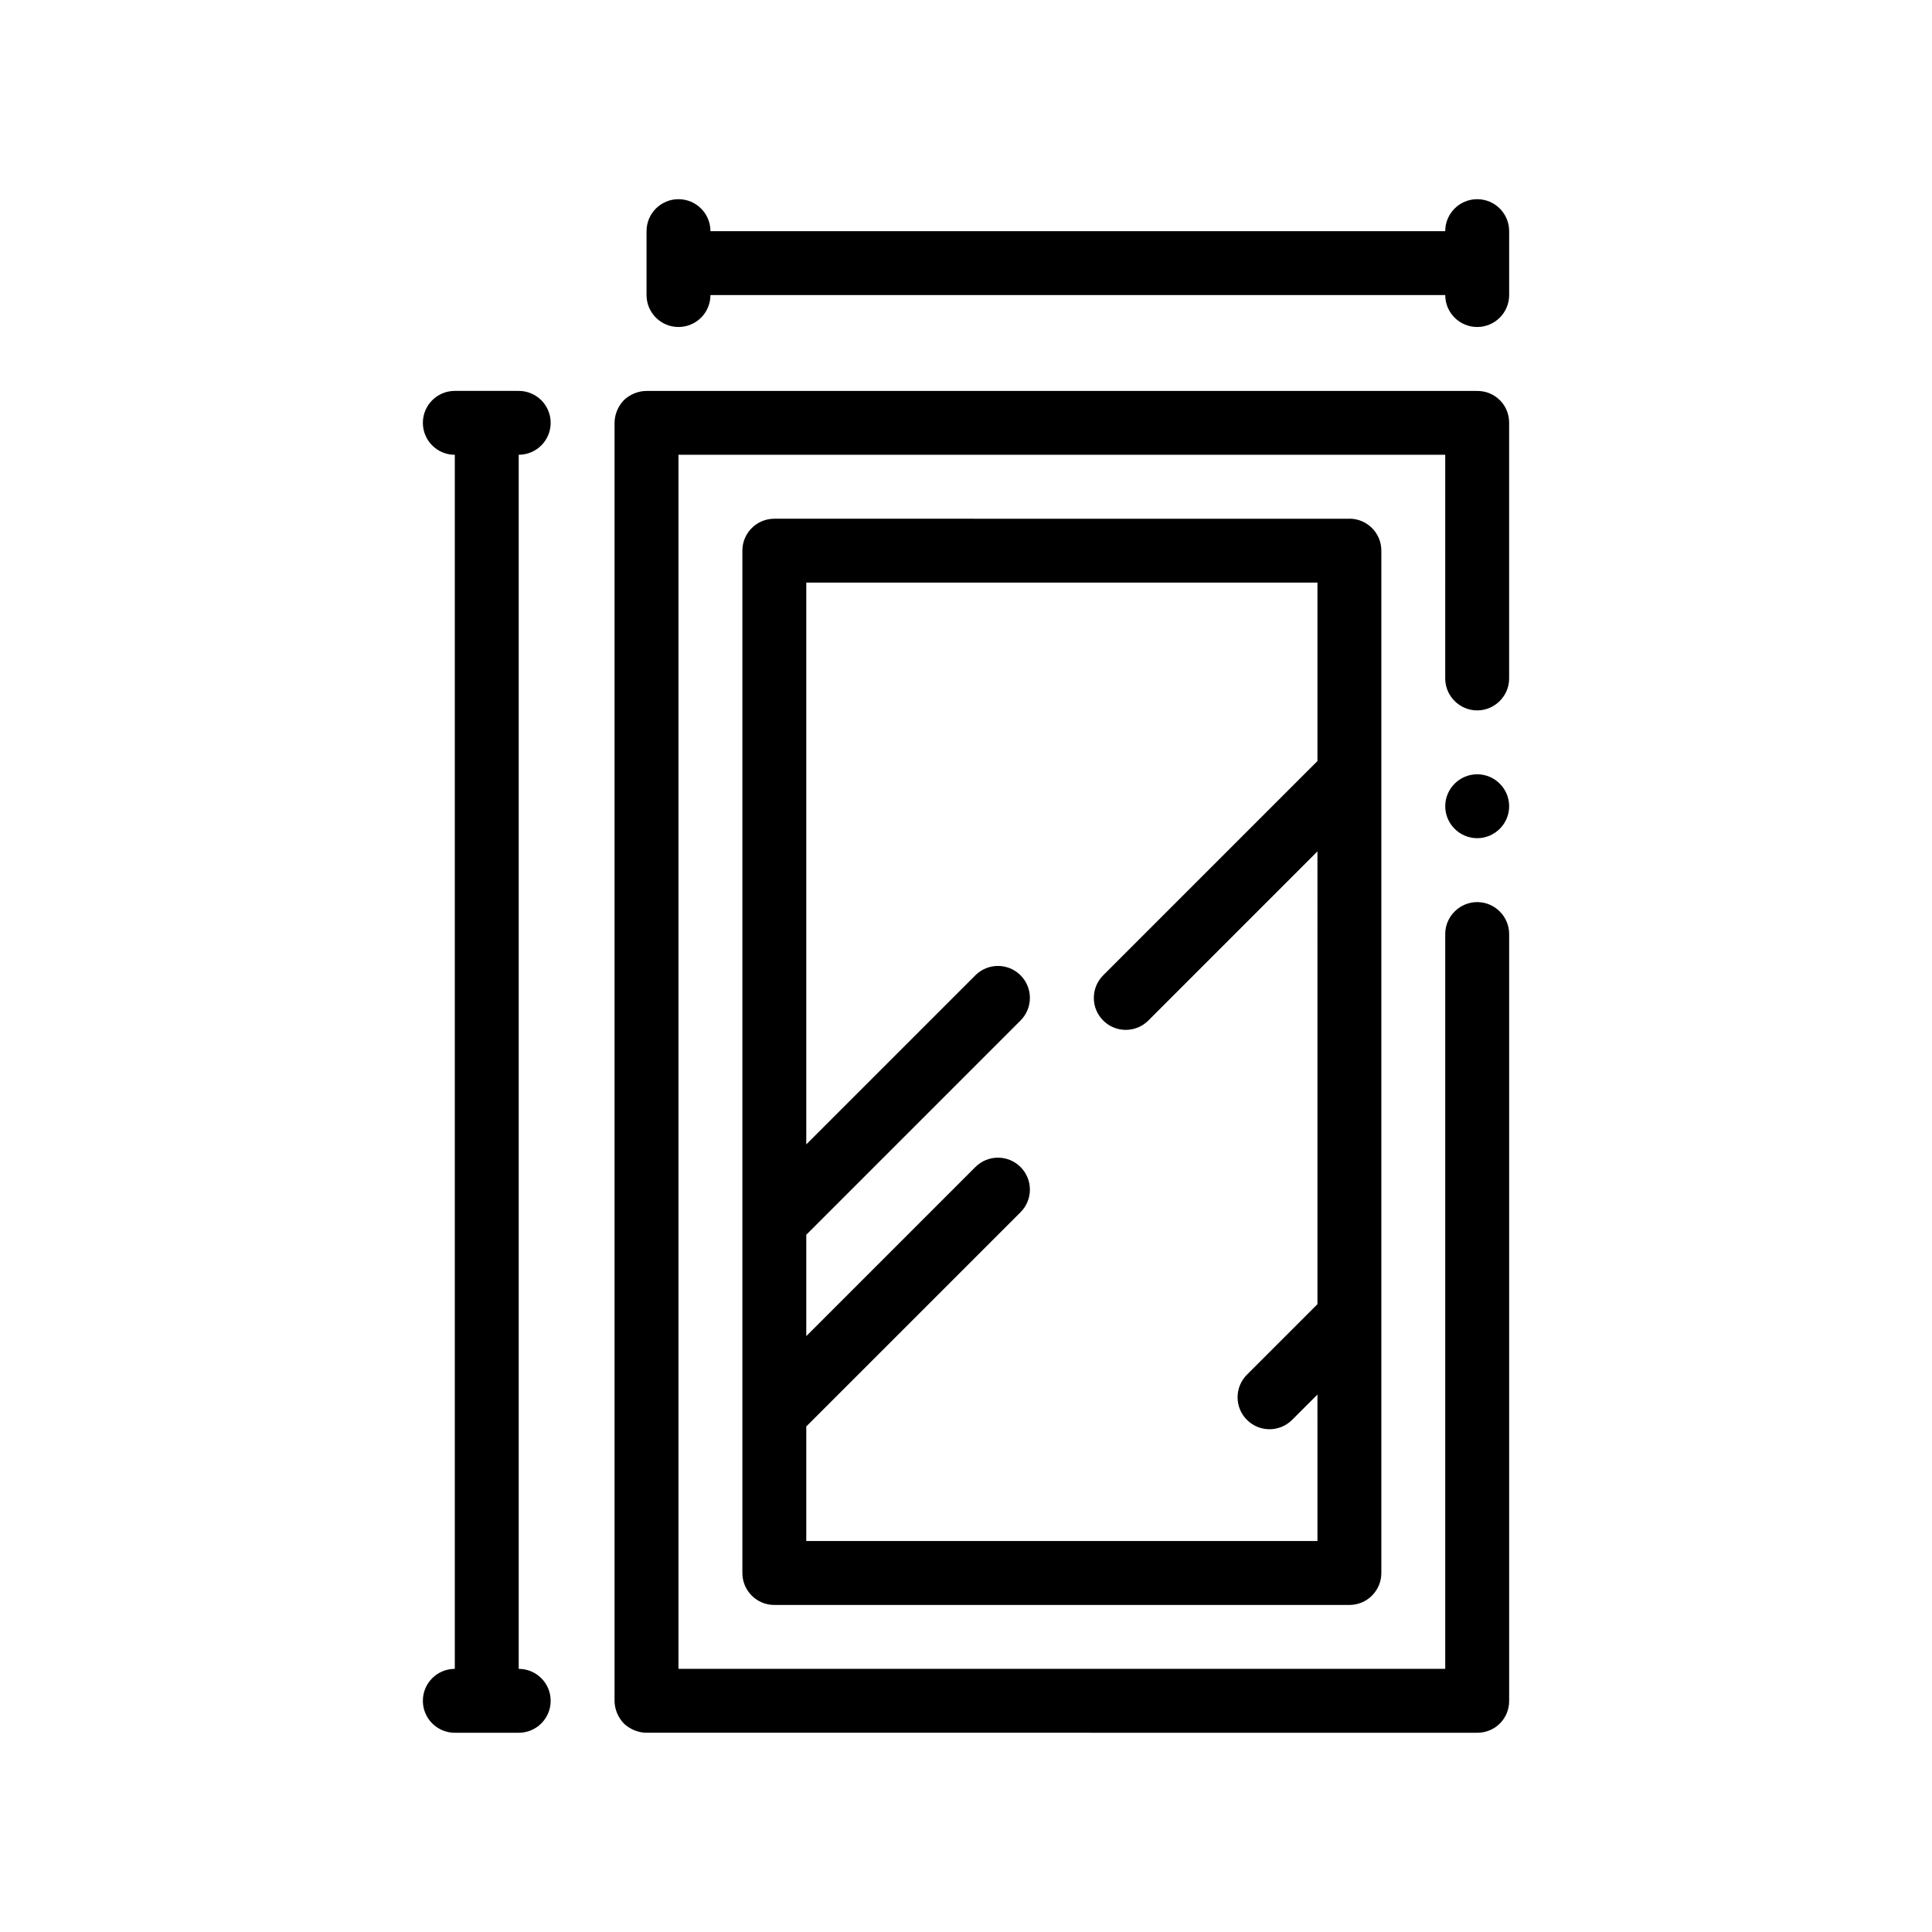
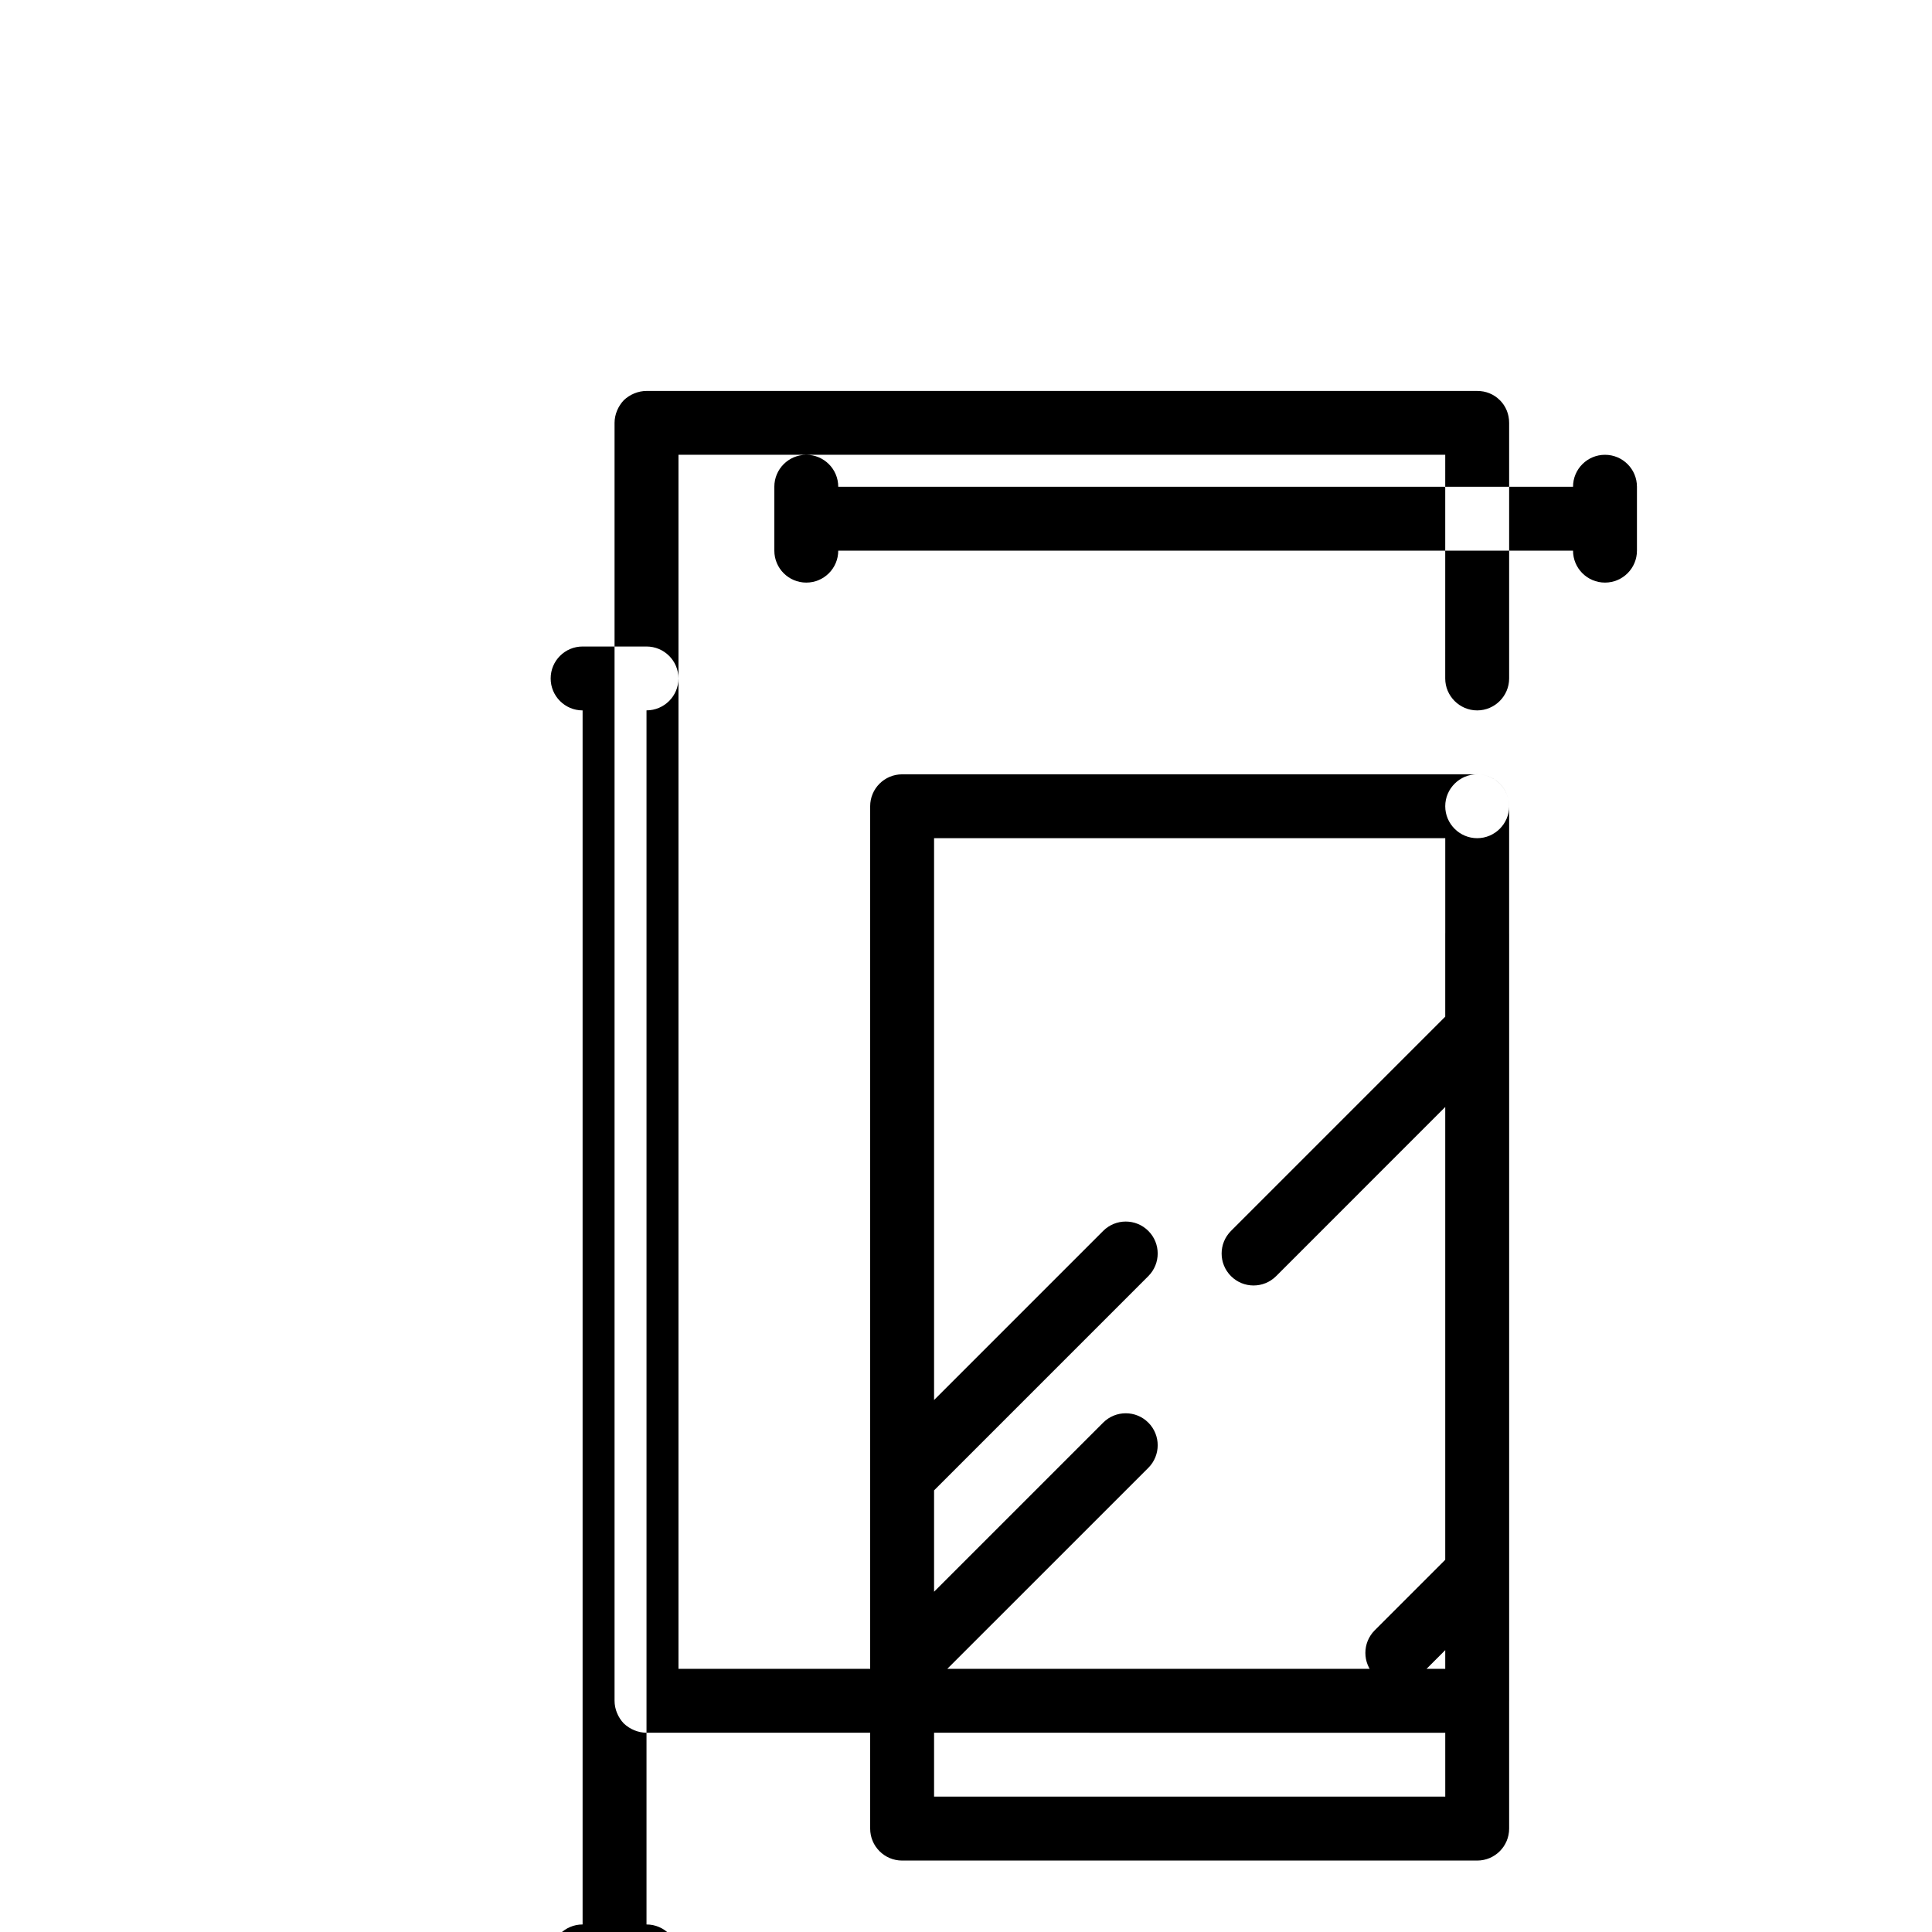
<svg xmlns="http://www.w3.org/2000/svg" fill="#000000" width="800px" height="800px" version="1.1" viewBox="144 144 512 512">
-   <path d="m541.48 250.05c1.605 1.605 2.457 3.723 2.457 6.012v67.738c0 4.648-3.812 8.465-8.469 8.465s-8.469-3.812-8.469-8.465l0.004-59.277h-203.2v321.74h203.2v-194.73-0.172c0.086-4.574 3.894-8.297 8.469-8.297 4.656 0 8.469 3.809 8.469 8.469v203.2c0 2.289-0.852 4.402-2.457 6.012-1.613 1.605-3.727 2.453-6.012 2.453l-220.14-0.004c-2.203 0-4.41-0.934-6.016-2.453-1.531-1.605-2.453-3.812-2.453-6.012v-338.66c0-2.203 0.926-4.402 2.453-6.012 1.602-1.527 3.812-2.453 6.016-2.453h220.13c2.289-0.004 4.398 0.836 6.016 2.453zm-6.008 99.145c-4.656 0-8.469 3.809-8.469 8.469 0 4.656 3.812 8.465 8.469 8.465s8.469-3.809 8.469-8.465c0-4.664-3.812-8.469-8.469-8.469zm-33.867-67.738c4.68 0 8.465 3.789 8.465 8.465v270.94c0 4.676-3.785 8.469-8.465 8.469h-152.4c-4.68 0-8.469-3.793-8.469-8.469v-270.93c0-4.676 3.789-8.465 8.469-8.465l152.4 0.004zm-8.469 232.11-6.715 6.715c-1.652 1.652-3.82 2.481-5.984 2.481-2.168 0-4.332-0.828-5.984-2.481-3.309-3.309-3.309-8.664 0-11.977l18.688-18.688-0.004-119.99-44.812 44.82c-1.652 1.652-3.82 2.481-5.984 2.481-2.168 0-4.332-0.828-5.984-2.481-3.309-3.309-3.309-8.664 0-11.977l56.785-56.789v-47.293h-135.47v148.89l44.812-44.812c3.309-3.309 8.664-3.309 11.969 0 3.309 3.305 3.309 8.664 0 11.977l-56.781 56.785v26.859l44.812-44.812c3.309-3.309 8.664-3.309 11.969 0 3.309 3.309 3.309 8.664 0 11.977l-56.781 56.773v30.363h135.47zm42.336-316.78c-4.68 0-8.469 3.789-8.469 8.469h-194.73c0-4.676-3.789-8.469-8.469-8.469s-8.465 3.789-8.465 8.469v16.934c0 4.676 3.785 8.465 8.465 8.465s8.469-3.789 8.469-8.465h194.73c0 4.676 3.789 8.465 8.469 8.465s8.469-3.789 8.469-8.465v-16.934c0-4.68-3.789-8.469-8.469-8.469zm-245.54 59.27c0-4.676-3.789-8.465-8.469-8.465h-16.934c-4.68 0-8.465 3.789-8.465 8.465 0 4.676 3.785 8.469 8.465 8.469v321.74c-4.68 0-8.465 3.789-8.465 8.465s3.785 8.469 8.465 8.469h16.934c4.68 0 8.469-3.789 8.469-8.469 0-4.676-3.789-8.465-8.469-8.465v-321.75c4.684 0 8.469-3.793 8.469-8.461z" />
+   <path d="m541.48 250.05c1.605 1.605 2.457 3.723 2.457 6.012v67.738c0 4.648-3.812 8.465-8.469 8.465s-8.469-3.812-8.469-8.465l0.004-59.277h-203.2v321.74h203.2v-194.73-0.172c0.086-4.574 3.894-8.297 8.469-8.297 4.656 0 8.469 3.809 8.469 8.469v203.2c0 2.289-0.852 4.402-2.457 6.012-1.613 1.605-3.727 2.453-6.012 2.453l-220.14-0.004c-2.203 0-4.41-0.934-6.016-2.453-1.531-1.605-2.453-3.812-2.453-6.012v-338.66c0-2.203 0.926-4.402 2.453-6.012 1.602-1.527 3.812-2.453 6.016-2.453h220.13c2.289-0.004 4.398 0.836 6.016 2.453zm-6.008 99.145c-4.656 0-8.469 3.809-8.469 8.469 0 4.656 3.812 8.465 8.469 8.465s8.469-3.809 8.469-8.465c0-4.664-3.812-8.469-8.469-8.469zc4.68 0 8.465 3.789 8.465 8.465v270.94c0 4.676-3.785 8.469-8.465 8.469h-152.4c-4.68 0-8.469-3.793-8.469-8.469v-270.93c0-4.676 3.789-8.465 8.469-8.465l152.4 0.004zm-8.469 232.11-6.715 6.715c-1.652 1.652-3.82 2.481-5.984 2.481-2.168 0-4.332-0.828-5.984-2.481-3.309-3.309-3.309-8.664 0-11.977l18.688-18.688-0.004-119.99-44.812 44.82c-1.652 1.652-3.82 2.481-5.984 2.481-2.168 0-4.332-0.828-5.984-2.481-3.309-3.309-3.309-8.664 0-11.977l56.785-56.789v-47.293h-135.47v148.89l44.812-44.812c3.309-3.309 8.664-3.309 11.969 0 3.309 3.305 3.309 8.664 0 11.977l-56.781 56.785v26.859l44.812-44.812c3.309-3.309 8.664-3.309 11.969 0 3.309 3.309 3.309 8.664 0 11.977l-56.781 56.773v30.363h135.47zm42.336-316.78c-4.68 0-8.469 3.789-8.469 8.469h-194.73c0-4.676-3.789-8.469-8.469-8.469s-8.465 3.789-8.465 8.469v16.934c0 4.676 3.785 8.465 8.465 8.465s8.469-3.789 8.469-8.465h194.73c0 4.676 3.789 8.465 8.469 8.465s8.469-3.789 8.469-8.465v-16.934c0-4.68-3.789-8.469-8.469-8.469zm-245.54 59.27c0-4.676-3.789-8.465-8.469-8.465h-16.934c-4.68 0-8.465 3.789-8.465 8.465 0 4.676 3.785 8.469 8.465 8.469v321.74c-4.68 0-8.465 3.789-8.465 8.465s3.785 8.469 8.465 8.469h16.934c4.68 0 8.469-3.789 8.469-8.469 0-4.676-3.789-8.465-8.469-8.465v-321.75c4.684 0 8.469-3.793 8.469-8.461z" />
</svg>